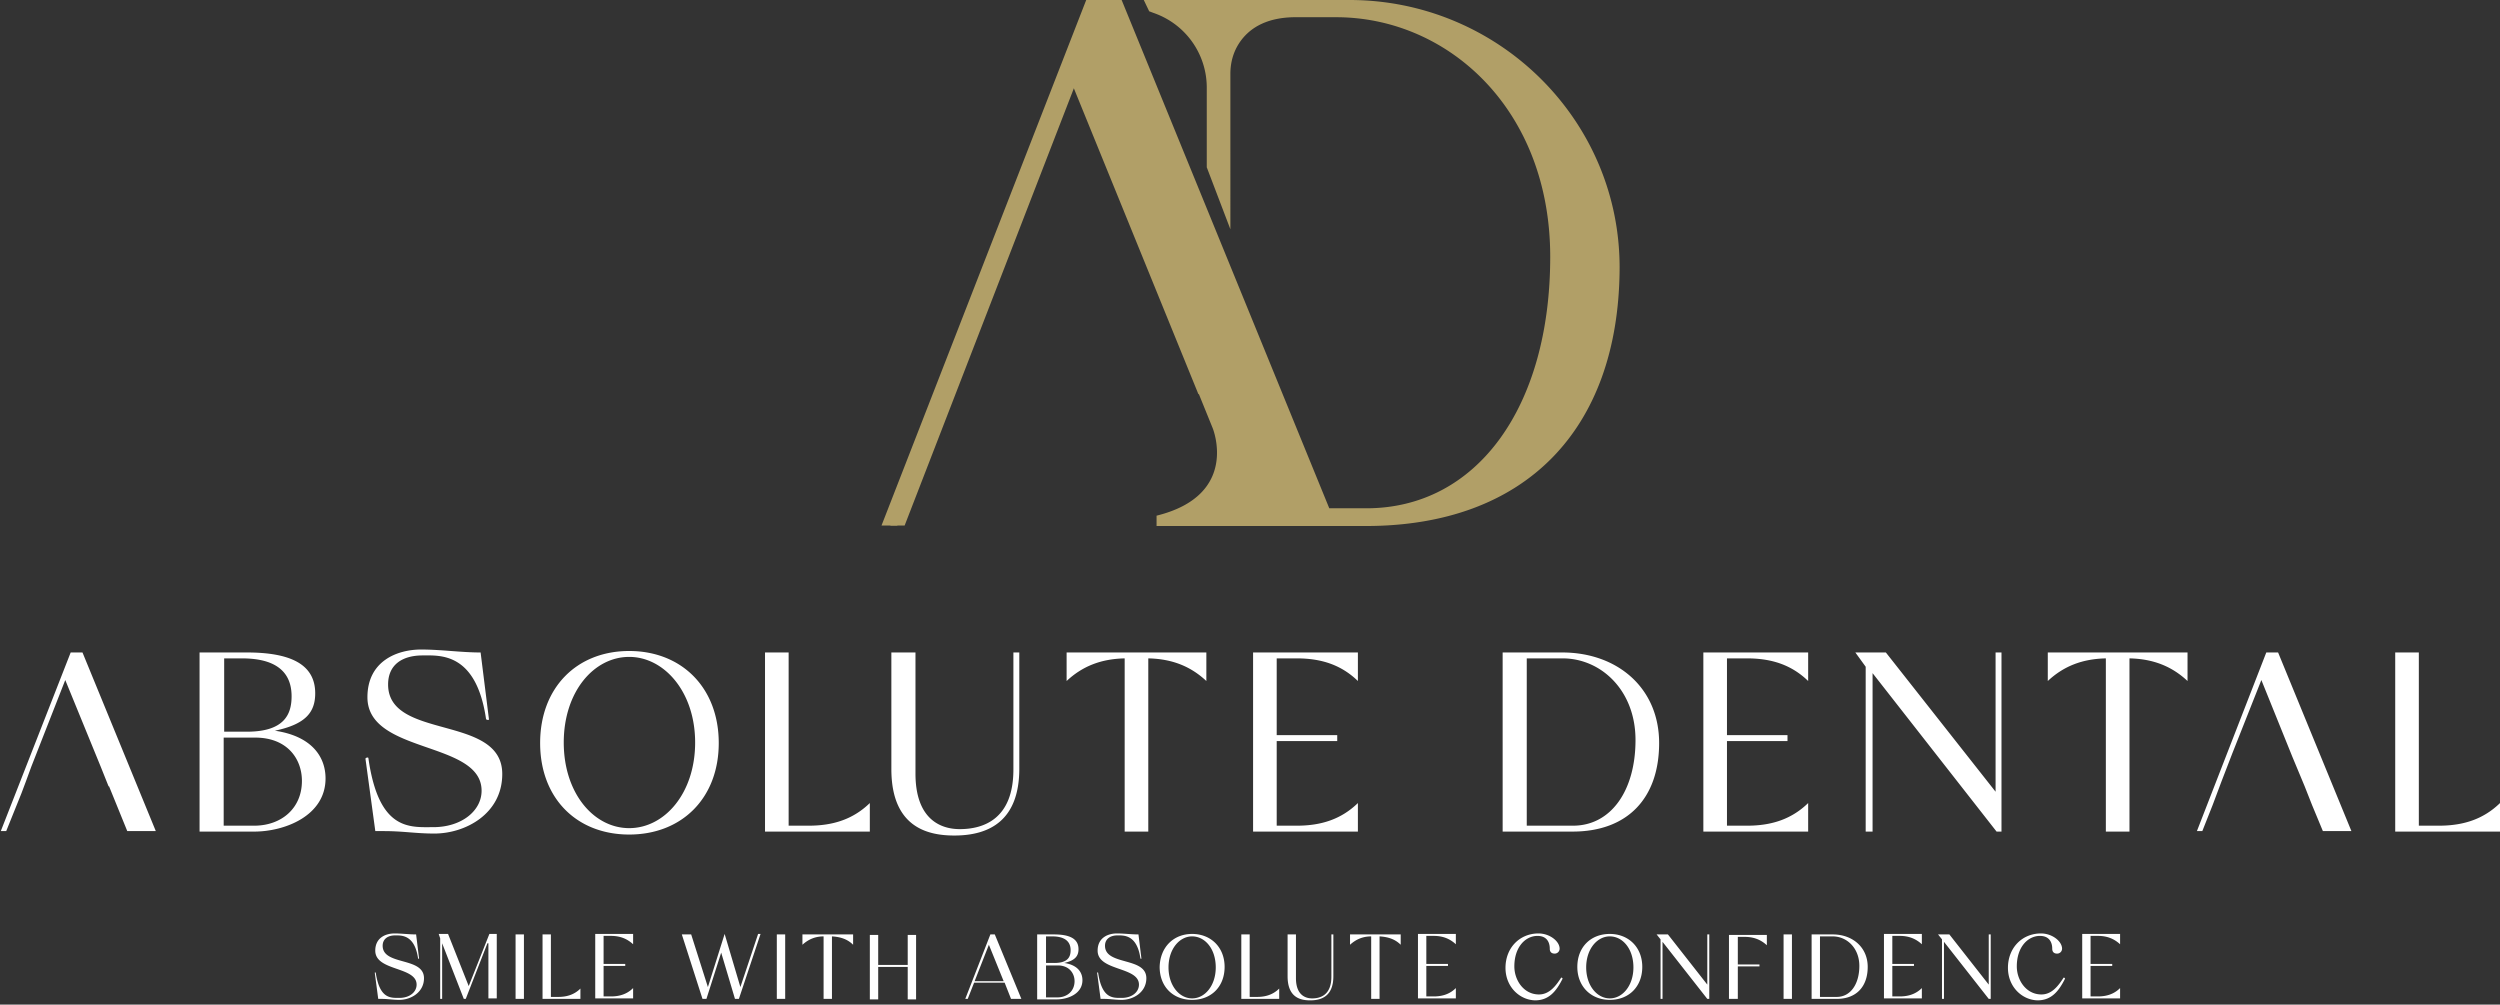
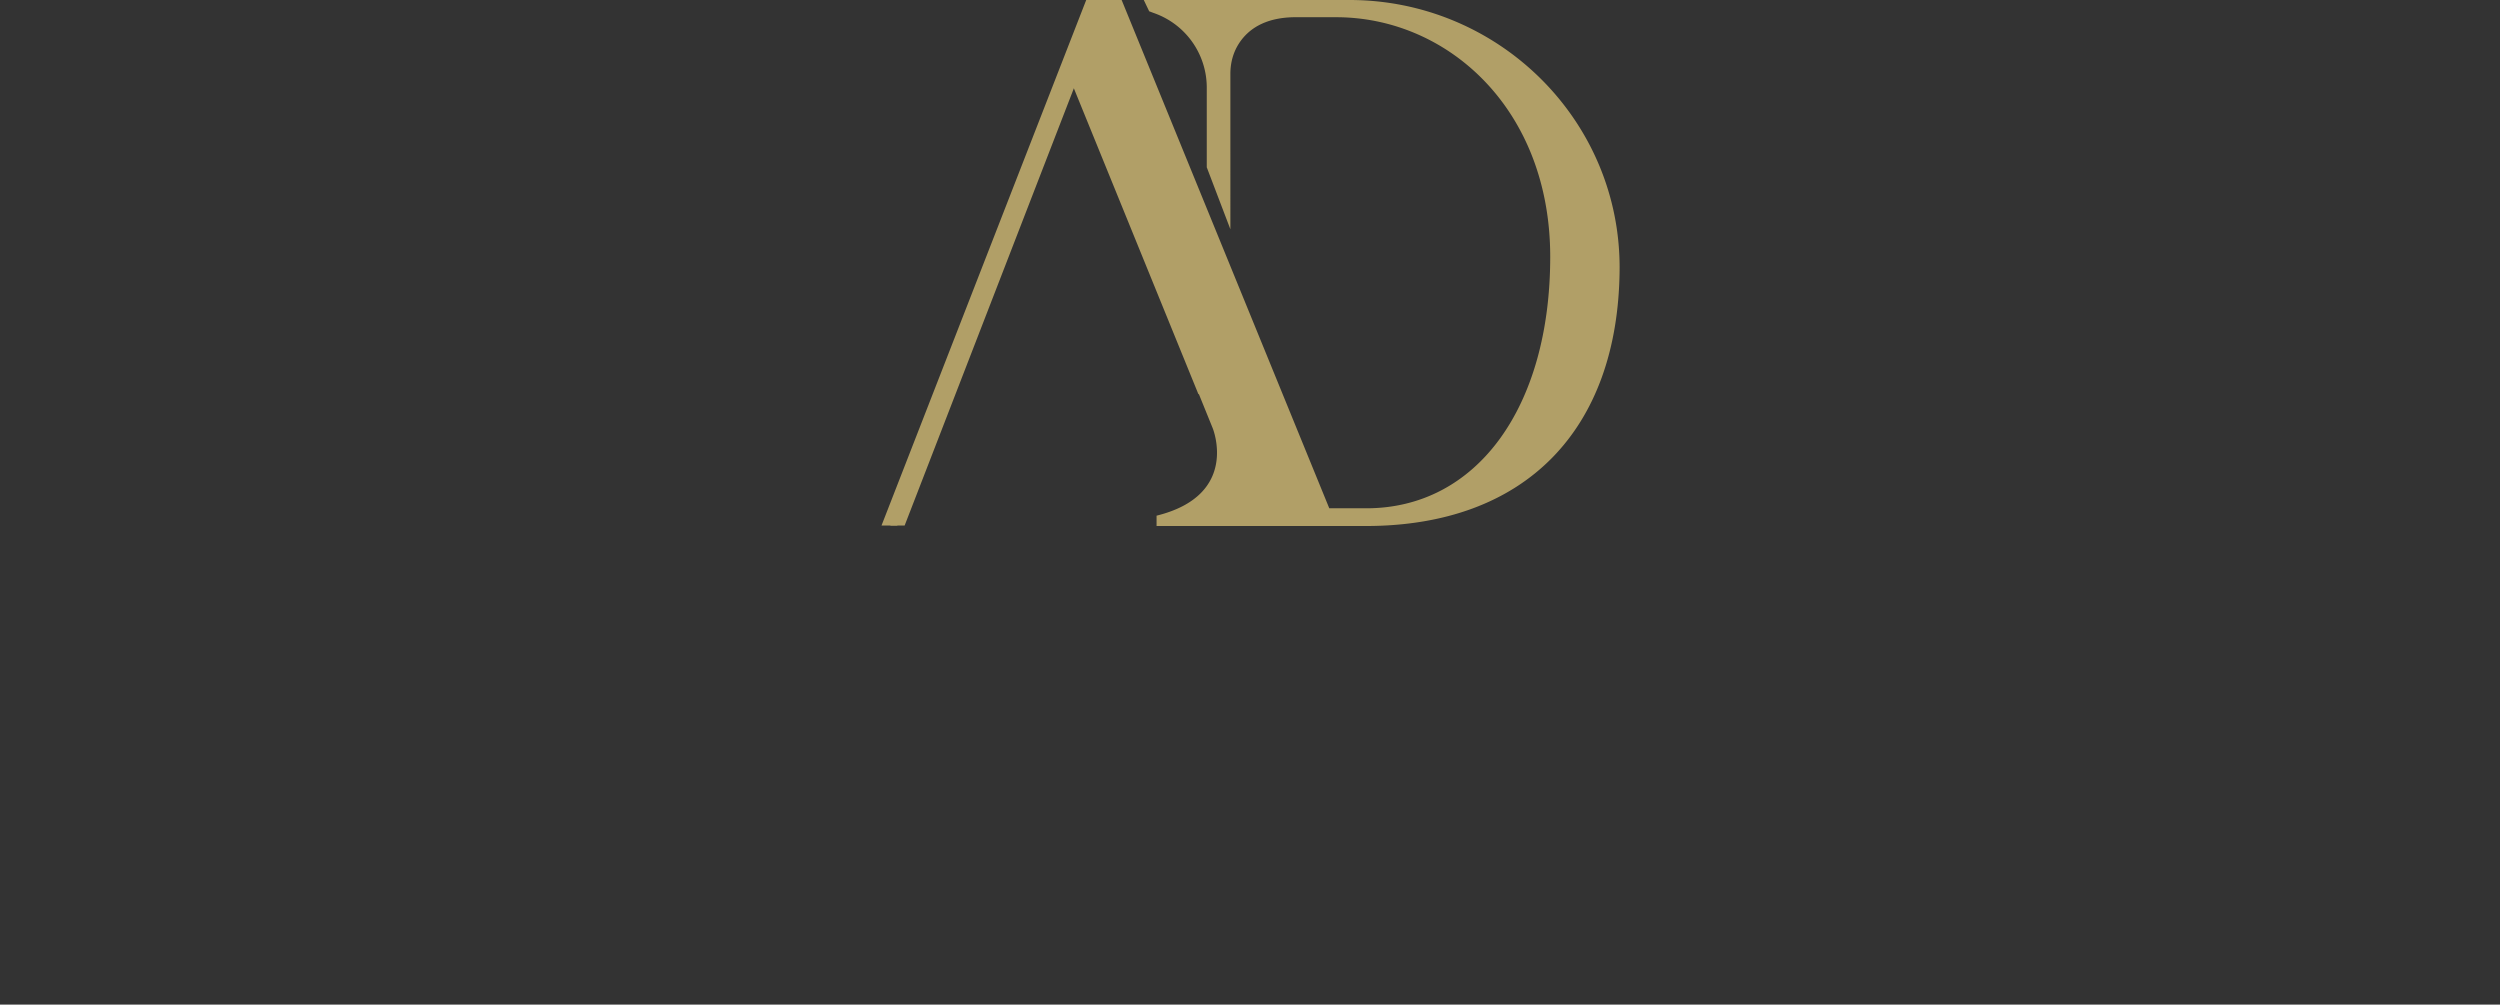
<svg xmlns="http://www.w3.org/2000/svg" width="326" height="131" viewBox="0 0 326 131" fill="none">
  <rect x="0" y="0" width="326" height="131" fill="#333333" stroke="none" />
-   <path d="M26.088 85.082h6.095c5.583 0 8.92 1.476 8.92 5.326 0 2.503-1.284 4.043-5.262 4.877 4.812.706 6.609 3.4 6.609 6.224 0 4.876-5.326 6.93-9.304 6.93h-7.123V85.083h.065zm6.095 10.331c4.941 0 5.84-2.31 5.84-4.62 0-4.17-3.53-4.94-6.481-4.94h-2.31v9.56h2.951zm-3.015.77v11.486h3.978c3.529 0 6.224-2.246 6.224-5.839 0-2.888-1.925-5.647-6.096-5.647h-4.107zM48.94 108.375l-1.284-9.433c0-.128.385-.256.385-.064 1.348 9.497 5.39 8.983 8.47 8.983 3.657 0 6.288-2.117 6.288-4.748 0-6.545-14.886-4.748-14.886-12.191 0-4.748 3.914-6.224 6.994-6.224 2.63 0 5.197.385 7.764.385l1.09 8.726c0 .129-.384.064-.384-.064-1.284-8.726-6.032-8.277-8.278-8.277-2.566 0-4.491 1.155-4.491 3.785 0 7.315 14.886 3.85 14.886 11.678 0 5.198-4.812 7.764-8.855 7.764-2.438 0-4.042-.32-6.609-.32h-1.09zM82.047 84.89c6.866 0 11.678 4.813 11.678 11.999 0 7.186-4.812 11.935-11.678 11.935-6.865 0-11.613-4.749-11.613-11.935 0-7.186 4.748-11.999 11.613-11.999zm0 .77c-4.62 0-8.534 4.556-8.534 11.165 0 6.609 3.915 11.164 8.534 11.164 4.62 0 8.599-4.555 8.599-11.164 0-6.61-4.043-11.165-8.599-11.165zM102.902 107.669h2.567c3.272 0 5.839-.899 7.956-2.952v3.722H99.758V85.083h3.08v22.586h.064zM119.378 85.082v15.785c0 5.903 3.209 7.251 5.775 7.251 3.144 0 6.994-1.348 6.994-7.764V85.082h.77v15.143c0 6.674-3.785 8.727-8.47 8.727-3.336 0-8.213-.963-8.213-8.662V85.082h3.144zM157.309 85.082v3.722c-2.054-1.925-4.492-2.887-7.572-2.951v22.586h-3.08V85.853c-3.08.064-5.518 1.026-7.571 2.951v-3.722h18.223zM166.482 85.853v10.01h7.893v.77h-7.893v11.036h2.631c3.272 0 5.839-.899 7.956-2.952v3.722h-13.667V85.083h13.667v3.721c-2.117-2.053-4.684-2.951-7.956-2.951h-2.631zM203.709 85.082c7.187 0 12.641 4.62 12.641 11.807 0 7.186-4.107 11.55-11.293 11.55h-9.112V85.083h7.764zm-4.62 22.587h6.032c4.941 0 8.149-4.556 8.149-11.165 0-6.545-4.556-10.651-9.497-10.651h-4.684v21.816zM225.197 85.853v10.01h7.892v.77h-7.892v11.036h2.631c3.272 0 5.839-.899 7.956-2.952v3.722h-13.667V85.083h13.667v3.721c-2.117-2.053-4.684-2.951-7.956-2.951h-2.631zM245.916 85.082l14.308 18.159V85.082h.77v23.357h-.641l-16.17-20.662v20.662h-.898V86.943l-1.347-1.86h3.978zM285.254 85.082v3.722c-2.053-1.925-4.491-2.887-7.571-2.951v22.586h-3.08V85.853c-3.08.064-5.518 1.026-7.572 2.951v-3.722h18.223zM315.48 107.669h2.567c3.272 0 5.839-.899 7.956-2.952v3.722h-13.667V85.083h3.08v22.586h.064zM49.32 130.255l-.449-3.401c0-.064.128-.064.128 0 .514 3.401 1.925 3.272 3.08 3.272 1.348 0 2.246-.77 2.246-1.732 0-2.374-5.39-1.733-5.39-4.428 0-1.732 1.412-2.245 2.503-2.245.962 0 1.86.128 2.823.128l.385 3.144c0 .064-.128 0-.128 0-.45-3.144-2.182-3.016-3.016-3.016-.899 0-1.604.45-1.604 1.348 0 2.631 5.39 1.411 5.39 4.235 0 1.86-1.733 2.823-3.209 2.823-.898 0-1.476-.128-2.374-.128h-.385zM63.56 123.004l-2.824 7.25h-.257l-2.823-7.25v7.25H57.4v-7.892l-.193-.577h1.22l2.694 6.801 2.695-6.801h.962v8.405h-1.09v-7.186h-.129zM67.23 121.849h1.091v8.406h-1.09v-8.406zM71.901 129.998h.898c1.155 0 2.118-.321 2.888-1.091v1.348h-4.94v-8.406h1.09v8.149h.064zM78.708 122.105v3.594h2.823v.256h-2.823v3.979h.963c1.154 0 2.117-.321 2.887-1.091v1.347h-4.94v-8.405h4.94v1.347c-.77-.706-1.668-1.091-2.888-1.091h-.962v.064zM94.043 124.223l-1.925 6.031h-.513l-2.695-8.405h1.22l2.18 6.865 2.183-6.929 2.053 6.929 2.31-6.929h.32l-2.823 8.469h-.513l-1.797-6.031zM101.297 121.849h1.091v8.406h-1.091v-8.406zM111.246 121.849v1.348c-.706-.706-1.604-1.027-2.759-1.091v8.149h-1.091v-8.149c-1.091 0-1.989.385-2.759 1.091v-1.348h6.609zM113.426 130.319v-8.406h1.091v3.914h3.849v-3.914h1.091v8.406h-1.091v-4.235h-3.849v4.235h-1.091zM129.144 121.849h.577l3.465 8.406h-1.348l-.834-2.118h-3.978l-.834 2.118h-.321l3.273-8.406zm-2.054 6.096h3.786l-1.925-4.748-1.861 4.748zM135.246 121.849h2.182c1.989 0 3.208.513 3.208 1.925 0 .898-.449 1.476-1.861 1.797 1.733.256 2.374 1.219 2.374 2.245 0 1.797-1.925 2.503-3.336 2.503h-2.567v-8.47zm2.246 3.722c1.796 0 2.117-.834 2.117-1.669 0-1.475-1.283-1.796-2.374-1.796h-.834v3.465h1.091zm-1.091.321v4.17h1.476c1.283 0 2.246-.834 2.246-2.117 0-1.027-.706-2.053-2.182-2.053h-1.54zM143.516 130.255l-.45-3.401c0-.064.129-.064.129 0 .513 3.401 1.925 3.272 3.08 3.272 1.347 0 2.245-.77 2.245-1.732 0-2.374-5.389-1.733-5.389-4.428 0-1.732 1.411-2.245 2.502-2.245.962 0 1.861.128 2.823.128l.385 3.144c0 .064-.128 0-.128 0-.449-3.144-2.182-3.016-3.016-3.016-.898 0-1.604.45-1.604 1.348 0 2.631 5.39 1.411 5.39 4.235 0 1.86-1.733 2.823-3.208 2.823-.899 0-1.476-.128-2.374-.128h-.385zM155.454 121.785c2.438 0 4.235 1.732 4.235 4.299 0 2.566-1.733 4.299-4.235 4.299-2.503 0-4.235-1.733-4.235-4.299.064-2.567 1.796-4.299 4.235-4.299zm0 .32c-1.669 0-3.08 1.669-3.08 4.043s1.411 4.042 3.08 4.042c1.668 0 3.08-1.668 3.08-4.042 0-2.438-1.412-4.043-3.08-4.043zM163.022 129.998h.898c1.155 0 2.118-.321 2.888-1.091v1.348h-4.941v-8.406h1.091v8.149h.064zM168.993 121.849v5.711c0 2.117 1.155 2.631 2.118 2.631 1.155 0 2.502-.514 2.502-2.824v-5.518h.257v5.454c0 2.438-1.348 3.144-3.016 3.144-1.219 0-2.952-.321-2.952-3.144v-5.454h1.091zM182.652 121.849v1.348c-.706-.706-1.604-1.027-2.759-1.091v8.149h-1.091v-8.149c-1.091 0-1.989.385-2.759 1.091v-1.348h6.609zM185.993 122.105v3.594h2.823v.256h-2.823v3.979h.963c1.155 0 2.117-.321 2.887-1.091v1.347h-4.941v-8.405h4.941v1.347c-.77-.706-1.668-1.091-2.887-1.091h-.963v.064zM196.316 126.212c0-2.631 1.861-4.491 4.299-4.491 1.476 0 2.76 1.026 2.76 1.989a.643.643 0 0 1-.642.641c-.385 0-.642-.192-.642-.641 0-.834-.385-1.668-1.604-1.668-1.54 0-3.016 1.411-3.016 3.978 0 1.796 1.22 3.657 3.209 3.657 1.347 0 2.181-1.091 2.887-2.181.064-.065.193.064.193.128-.835 1.668-1.797 2.823-3.594 2.823-2.053-.064-3.85-1.796-3.85-4.235zM209.918 121.785c2.439 0 4.235 1.732 4.235 4.299 0 2.566-1.732 4.299-4.235 4.299-2.438 0-4.234-1.733-4.234-4.299 0-2.567 1.732-4.299 4.234-4.299zm0 .32c-1.668 0-3.079 1.669-3.079 4.043s1.411 4.042 3.079 4.042c1.669 0 3.08-1.668 3.08-4.042 0-2.438-1.411-4.043-3.08-4.043zM217.499 121.849l5.133 6.545v-6.545h.257v8.406h-.257l-5.839-7.443v7.443h-.256v-7.764l-.514-.642h1.476zM225.457 130.319v-8.406h4.941v1.348c-.77-.706-1.669-1.091-2.888-1.091h-.898v3.593h2.823v.257h-2.823v4.235h-1.155v.064zM232.578 121.849h1.091v8.406h-1.091v-8.406zM238.993 121.849c2.567 0 4.556 1.668 4.556 4.235s-1.476 4.171-4.042 4.171h-3.273v-8.406h2.759zm-1.668 8.149h2.182c1.796 0 2.951-1.668 2.951-4.042 0-2.374-1.668-3.85-3.465-3.85h-1.668v7.892zM246.759 122.105v3.594h2.823v.256h-2.823v3.979h.962c1.155 0 2.118-.321 2.888-1.091v1.347h-4.941v-8.405h4.941v1.347c-.77-.706-1.669-1.091-2.888-1.091h-.962v.064zM254.198 121.849l5.134 6.545v-6.545h.256v8.406h-.256l-5.839-7.443v7.443h-.257v-7.764l-.513-.642h1.475zM261.836 126.212c0-2.631 1.861-4.491 4.299-4.491 1.476 0 2.759 1.026 2.759 1.989a.643.643 0 0 1-.642.641c-.385 0-.641-.192-.641-.641 0-.834-.385-1.668-1.604-1.668-1.54 0-3.016 1.411-3.016 3.978 0 1.796 1.219 3.657 3.208 3.657 1.348 0 2.182-1.091 2.888-2.181.064-.065.192.064.192.128-.834 1.668-1.797 2.823-3.593 2.823-2.053-.064-3.85-1.796-3.85-4.235zM272.61 122.105v3.594h2.824v.256h-2.824v3.979h.963c1.155 0 2.117-.321 2.887-1.091v1.347h-4.94v-8.405h4.94v1.347c-.77-.706-1.668-1.091-2.887-1.091h-.963v.064zM10.757 85.082h-1.54L.105 108.374h.706l1.99-4.94.577-1.54.706-1.925L8.51 88.676l4.62 11.293 1.027 2.566h.064l2.374 5.839h3.721l-9.56-23.291zM302.903 108.374h3.721l-9.56-23.291h-1.54l-9.047 23.291h.705l1.348-3.4 1.155-3.08 1.411-3.658 3.786-9.56 4.043 10.01 1.604 3.849.962 2.439 1.412 3.4z" fill="#fff" />
  <path d="M175.97 0h-26.821l.706 1.476s.192.064.513.192a10.293 10.293 0 0 1 6.994 9.753v10.395l3.08 8.085V9.625c0-1.476.385-2.888 1.219-4.107 1.091-1.604 3.144-3.208 7.058-3.272h5.519c14.501 0 27.911 11.934 27.911 31.248 0 19.506-9.496 32.788-23.997 32.788h-4.813L146.262 0h-4.62l-26.693 68.528h2.054l5.774-14.565 1.733-4.556h-.064l15.207-38.82 16.618 40.81h.065l1.796 4.427s3.593 8.726-7.315 11.42v1.348h27.27c20.918 0 32.917-12.64 33.11-33.365C211.389 15.72 195.412 0 175.97 0z" fill="#B19F67" />
  <path d="m140.615 10.01-22.65 58.518h-1.861l23.228-59.93" fill="#B19F67" />
</svg>